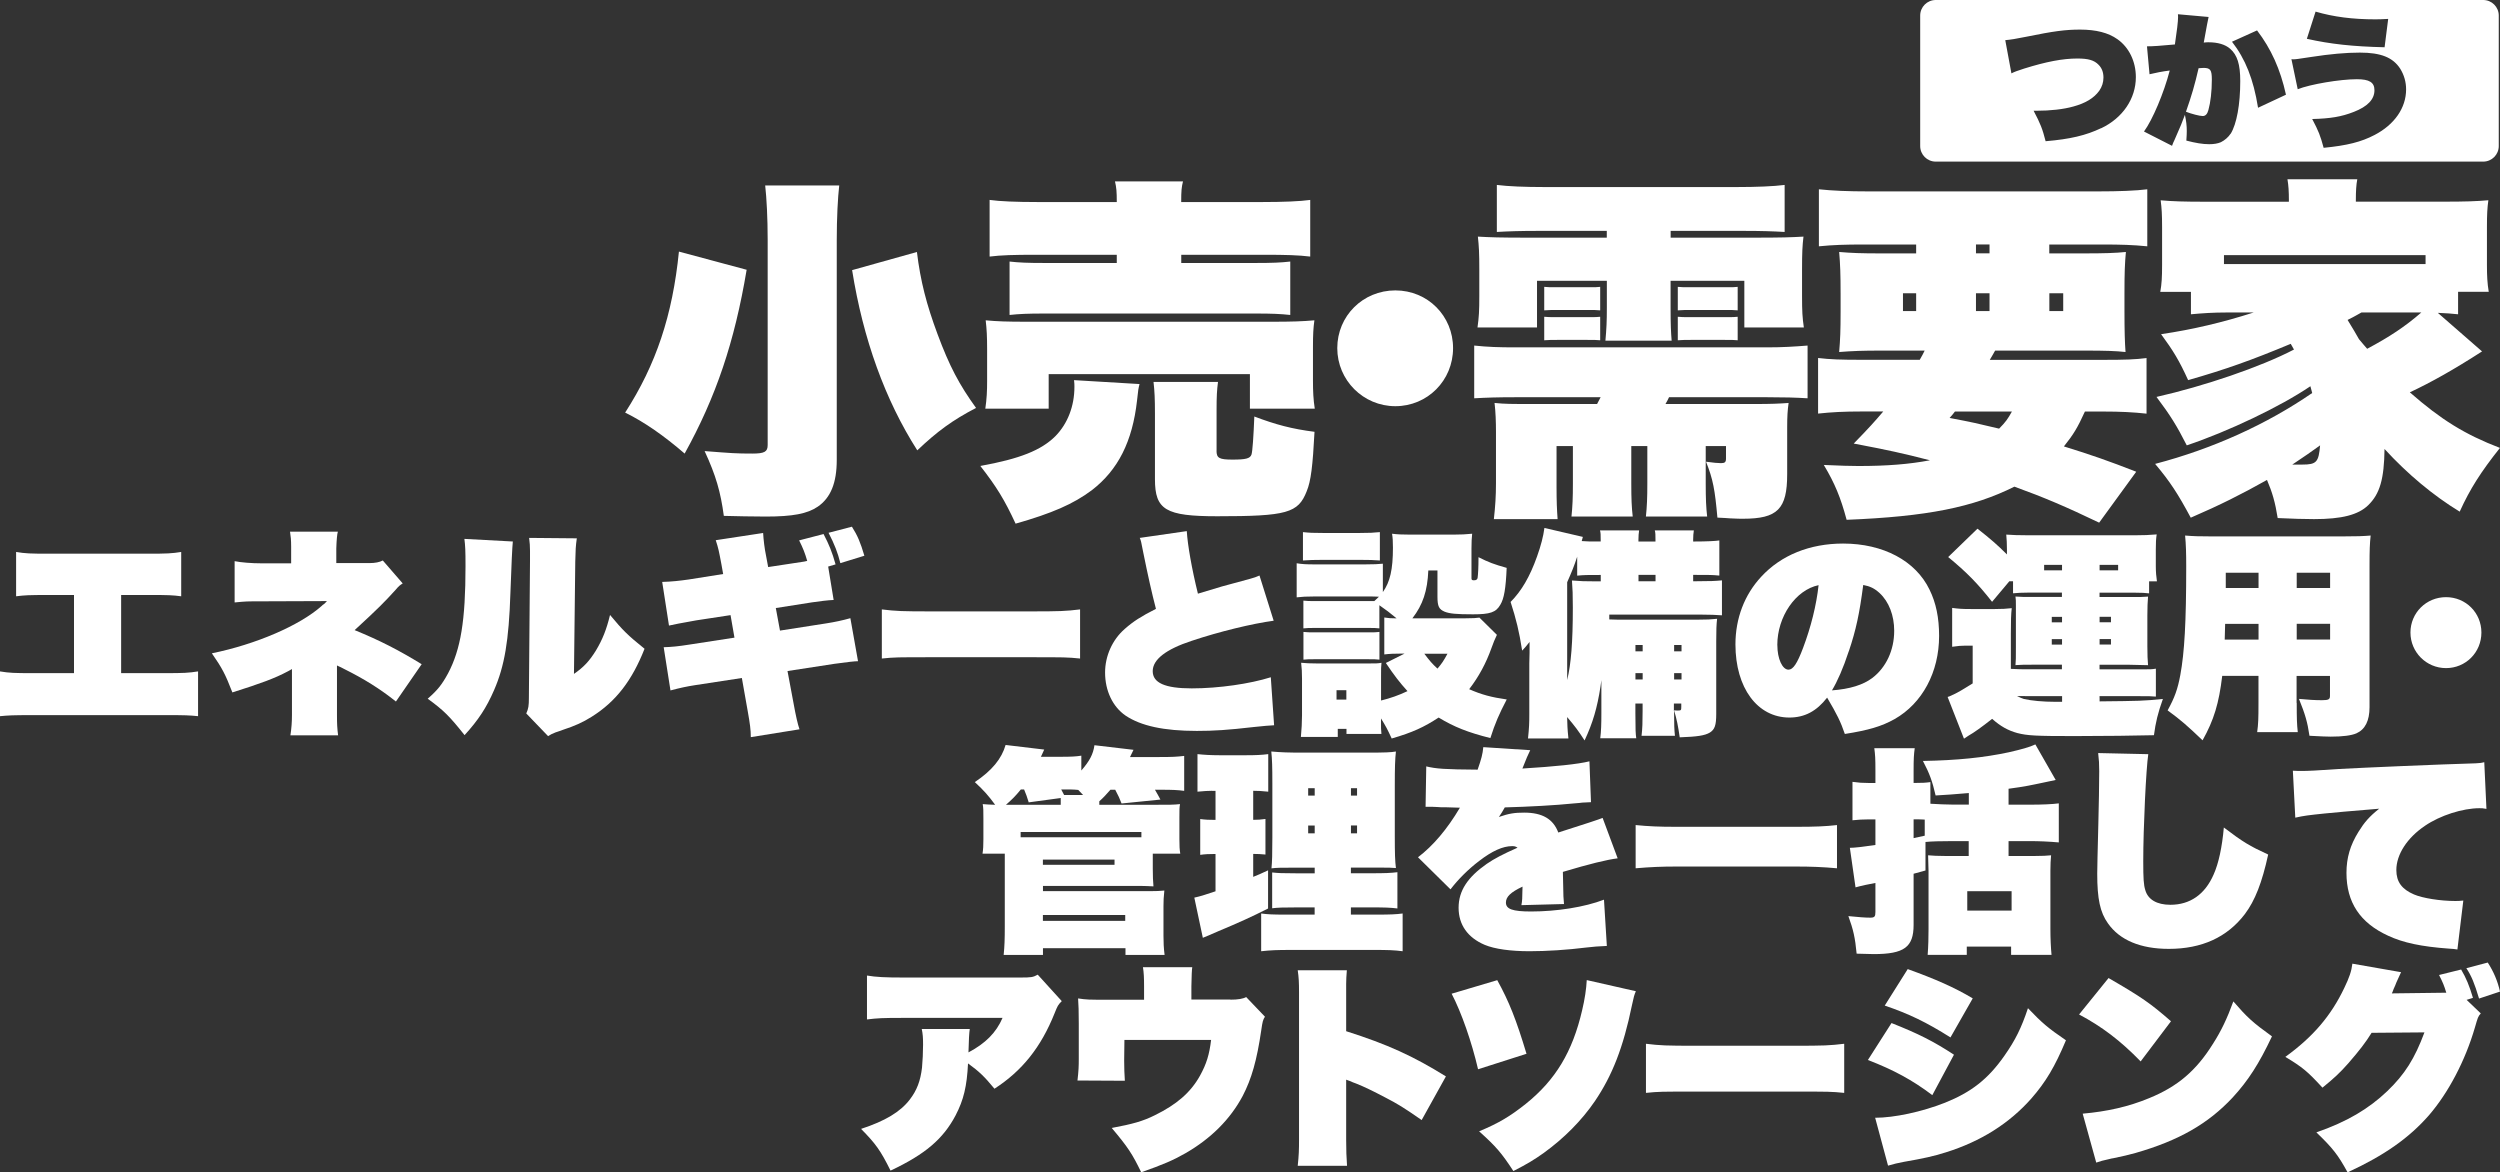
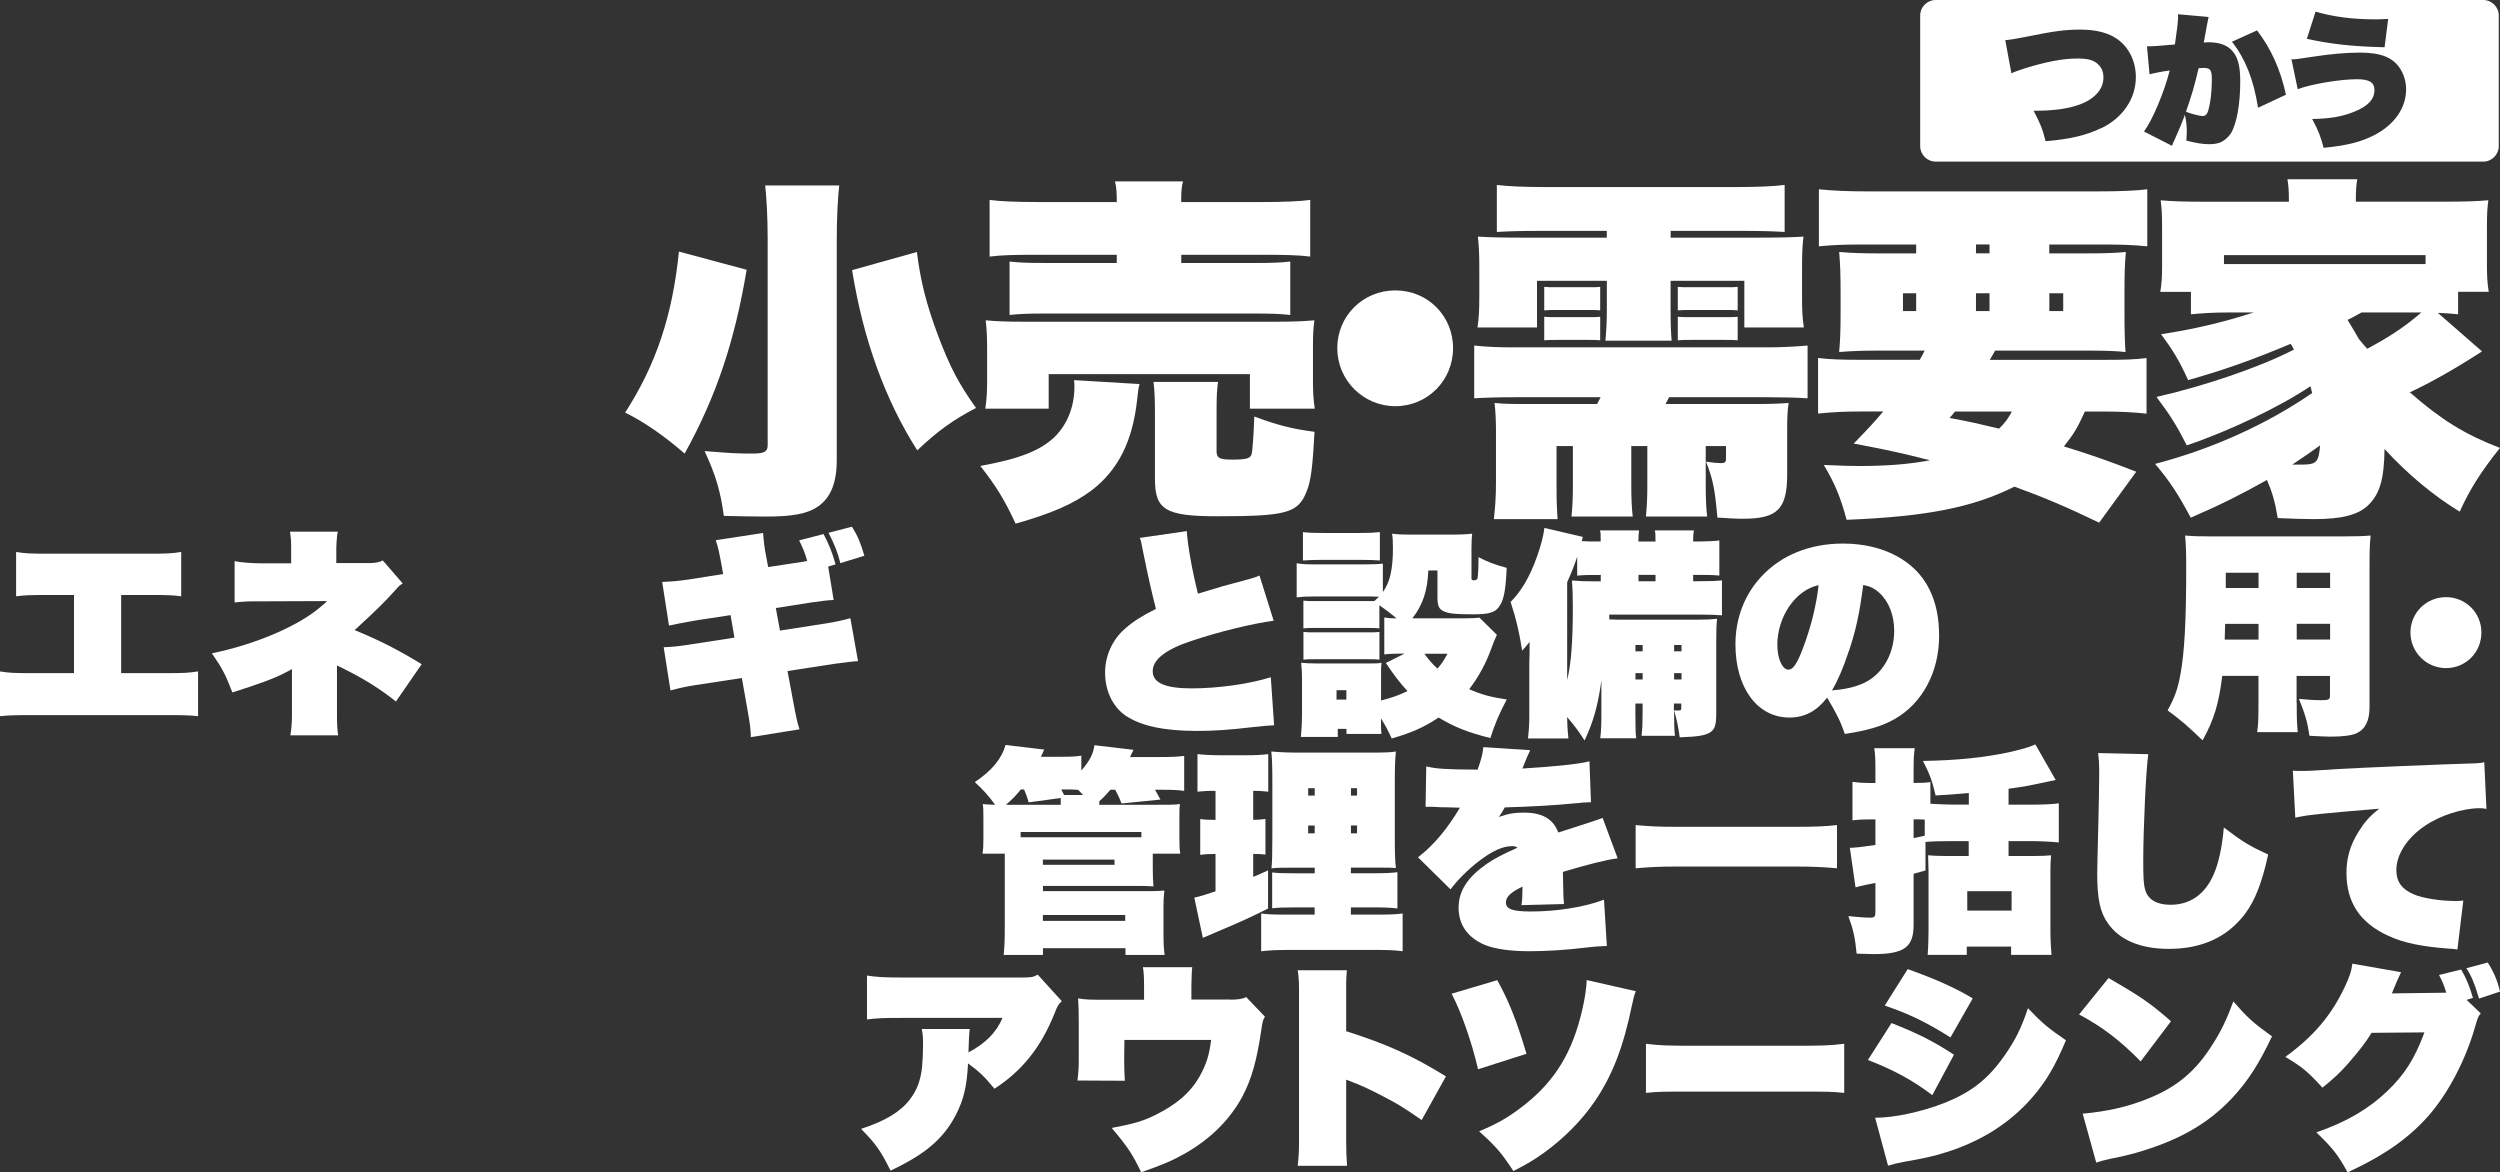
<svg xmlns="http://www.w3.org/2000/svg" id="_レイヤー_2" viewBox="0 0 402.03 188.53">
  <rect x="0" y="0" width="402.03" height="188.53" fill="#333333" stroke="none" />
  <defs>
    <style>.cls-1{fill:#fff;}</style>
  </defs>
  <g id="_007_C">
    <path class="cls-1" d="M19.49,108.25h6.99c3.09,0,3.86-.04,5.37-.28v7.2c-1.37-.14-2.04-.17-5.23-.17H5.23c-3.2,0-3.86.04-5.23.17v-7.2c1.51.25,2.28.28,5.37.28h6.53v-12.57h-4.11c-3.2,0-3.83.04-5.2.21v-7.13c1.47.25,2.28.28,5.34.28h15.87c3.05,0,3.86-.04,5.34-.28v7.13c-1.37-.18-2-.21-5.2-.21h-4.46v12.57Z" />
    <path class="cls-1" d="M46.7,118.26c.18-1.16.25-2.18.25-3.33v-7.34q-.25.14-.49.28s-.1.04-.21.11c-2.04,1.09-4.32,1.93-8.88,3.37-1.16-2.98-1.62-3.86-3.3-6.29,7.06-1.44,14.11-4.46,17.66-7.62.18-.18.21-.21.35-.28.18-.17.25-.21.39-.39l.11-.11c-.7,0-1.19,0-10.57.04-2.32,0-2.42,0-4.28.18v-6.64c1.02.21,2.74.35,4.35.35h4.74v-2.67c0-1.05-.07-1.72-.18-2.42h7.69q-.18.6-.25,2.7v2.35h5.3c.95,0,1.65-.14,2.18-.42l3.2,3.69c-.49.32-.6.39-1.16,1.05-1.76,1.93-2.67,2.88-6.57,6.46,4.04,1.65,7.06,3.2,10.78,5.48l-4.14,6c-2.56-2.04-5.09-3.62-8.32-5.23-.11-.04-.18-.11-.21-.11l-.35-.18q-.11-.04-.32-.14c-.11-.07-.14-.07-.28-.14v8.01c0,1.44.04,2.11.18,3.23h-7.65Z" />
-     <path class="cls-1" d="M82.47,87.08q-.14,1.3-.39,8.29c-.25,7.69-.95,11.76-2.63,15.62-1.23,2.84-2.56,4.84-4.74,7.23-2.42-3.05-3.34-3.97-5.93-5.86,1.58-1.37,2.28-2.25,3.27-4.07,2.04-3.86,2.81-8.5,2.81-17.24,0-2.56-.04-3.27-.18-4.39l7.79.42ZM92.76,86.56c-.18,1.23-.21,1.9-.25,3.76l-.21,18.05c1.58-1.09,2.49-2.07,3.55-3.79,1.05-1.76,1.68-3.34,2.25-5.69,2.07,2.49,2.81,3.23,5.55,5.44-2,5.09-4.6,8.5-8.53,10.95-1.4.88-2.63,1.44-4.67,2.11-.35.14-.7.25-1.12.39-.6.25-.77.32-1.19.6l-3.51-3.65c.35-.77.42-1.26.42-2.46l.18-22.05v-1.65c0-.77-.04-1.23-.14-2.07l7.69.07Z" />
    <path class="cls-1" d="M125.41,101.41l7.44-1.16c1.37-.21,2.67-.49,3.9-.84l1.23,6.92q-.77,0-3.79.42l-7.55,1.16.98,5.23q.53,2.95.95,4.14l-7.83,1.26c0-1.16-.14-2.18-.49-4.14l-.95-5.37-7.58,1.16c-1.33.21-2.32.42-3.9.84l-1.09-6.95c1.3-.04,2.35-.14,4.11-.42l7.27-1.12-.63-3.62-5.51.84q-3.55.63-4.39.84l-1.09-7.02c1.51-.04,2.77-.18,4.25-.39l5.55-.88-.28-1.58c-.39-2.07-.49-2.6-.91-3.86l7.62-1.16c.07,1.12.21,2.42.49,3.76l.32,1.72,5.79-.88.49-.11c-.35-1.23-.67-2.04-1.3-3.3l3.93-1.02c.91,1.76,1.37,2.88,1.93,4.88l-1.19.35.88,5.37c-.91.04-2.32.21-3.51.39l-5.79.91.67,3.62ZM137,84.7c.91,1.44,1.37,2.53,2,4.67l-3.86,1.19c-.42-1.69-.95-3.05-1.9-4.88l3.76-.98Z" />
-     <path class="cls-1" d="M141.8,98c2.32.28,3.2.32,8.15.32h15.59c4.95,0,5.83-.04,8.15-.32v7.9c-2.11-.21-2.39-.21-8.18-.21h-15.52c-5.79,0-6.11,0-8.18.21v-7.9Z" />
    <path class="cls-1" d="M190.85,85.43c.14,2.25.81,6.07,1.79,10.04,2.53-.77,3.34-1.02,3.86-1.16q3.23-.88,4.53-1.23c.74-.21.95-.28,1.51-.53l2.28,7.27c-3.44.46-8.78,1.76-13.17,3.23-4.18,1.37-6.28,3.02-6.28,4.88s1.93,2.77,6.28,2.77,9.38-.74,12.71-1.79l.53,7.72c-.95.04-1.47.11-3.23.28-4.25.49-6.46.63-9.2.63-5.3,0-8.99-.81-11.45-2.46-2.07-1.41-3.3-4-3.3-6.92,0-2.67,1.16-5.27,3.16-7.02,1.4-1.23,2.6-2,5.02-3.23-.67-2.56-1.3-5.41-2.04-9.06-.35-1.79-.35-1.86-.56-2.35l7.55-1.09Z" />
    <path class="cls-1" d="M222.59,99.3c.74.11,1.09.14,2,.14-.91-.77-1.79-1.44-2.77-2.11v3.72c-.6-.07-.84-.07-1.86-.07h-8.39c-1.05,0-1.3,0-1.97.07v-4.46c.63.07.95.07,1.97.07h9.44c.35-.32.42-.39.74-.7-.56-.04-.95-.04-2.21-.04h-8.18c-1.26,0-1.97.04-2.84.14v-5.48c.84.14,1.54.18,2.84.18h8.18c1.44,0,2.04-.04,2.84-.11v4.56c1.16-1.62,1.62-3.65,1.62-7.13,0-1.05-.04-1.62-.14-2.25.88.11,1.62.14,2.77.14h7.23c1.12,0,1.83-.04,2.88-.14-.07.63-.11,1.33-.11,2.39v4.78c0,.25.11.32.39.32.39,0,.56-.14.6-.42.07-.49.14-1.69.14-3.3,1.58.81,2.53,1.16,4.53,1.72-.14,3.33-.42,4.95-1.02,5.93-.7,1.23-1.65,1.54-4.39,1.54s-3.76-.11-4.56-.42c-.91-.39-1.16-.84-1.16-2.42v-4.21h-1.47c-.14,3.3-.88,5.51-2.56,7.69h8.57c1.19,0,1.72-.04,2.21-.11l2.81,2.77c-.39.81-.53,1.19-.88,2.14-.88,2.46-2.04,4.6-3.58,6.6,2,.88,3.58,1.3,6.04,1.65-1.23,2.35-1.9,3.9-2.63,6.21-3.62-.91-5.83-1.79-8.32-3.3-2.35,1.54-4.18,2.39-7.55,3.37-.67-1.47-.98-2.04-1.72-3.23,0,1.58,0,1.86.07,2.49h-5.62v-.81h-1.4v1.3h-5.93c.11-1.16.18-2.42.18-3.47v-5.9c0-1.05-.04-1.65-.14-2.56.81.07,1.37.11,2.56.11h8.32c1.16,0,1.47,0,2.04-.11-.07.6-.07.95-.07,2.21v3.86c1.54-.39,2.77-.81,4.25-1.51-1.3-1.44-2.11-2.49-3.48-4.53l3.02-1.51h-.32c-1.44,0-2.11.04-2.95.14v-5.97ZM209.53,85.57c1.05.11,1.58.14,3.34.14h5.69c1.76,0,2.28-.04,3.34-.14v4.56c-.98-.07-1.72-.1-3.34-.1h-5.69c-1.54,0-2.32.03-3.34.1v-4.56ZM209.6,101.62c.63.07.95.07,1.97.07h8.36c1.09,0,1.37,0,1.9-.07v4.46c-.56-.07-.88-.07-2-.07h-8.32c-.98,0-1.26,0-1.9.07v-4.46ZM214.93,112.5h1.58v-1.51h-1.58v1.51ZM229.05,105.13c.84,1.12,1.3,1.65,2.11,2.39.7-.81.98-1.23,1.61-2.39h-3.72Z" />
    <path class="cls-1" d="M269.21,114.33c0,2.25.04,3.05.14,4h-5.37c.14-1.19.17-2.18.17-4v-1.19h-1.16v1.58c0,2.74.04,3.27.14,4h-5.79c.14-1.09.18-2.25.18-4v-5.34c-.07.42-.11.81-.14,1.02-.53,3.44-1.23,5.83-2.56,8.67-1.02-1.58-1.58-2.32-2.81-3.76.04,1.3.04,1.83.21,3.44h-6.5c.18-1.72.21-2.42.21-3.97v-8.11s0-.6.04-1.68v-1.76c-.42.56-.77.95-1.19,1.4-.49-3.12-.95-5.02-1.86-7.83,1.75-1.76,3.09-4.04,4.25-7.3.63-1.76,1.02-3.27,1.19-4.6l6.18,1.44q-.11.39-.18.67c.95.07,1.19.07,3.05.07v-.25c0-.84,0-1.12-.11-1.54h6.29c-.07.46-.11.91-.11,1.51v.28h2.74v-.25c0-.84,0-1.12-.11-1.54h6.28c-.07.46-.11.91-.11,1.51v.28h.35c1.65,0,3.3-.07,3.86-.17v5.65c-1.19-.11-1.54-.11-3.86-.11h-.35v1.02h.63c2.18,0,2.95-.04,4-.14v5.62c-.98-.07-1.9-.11-3.16-.11h-14.96v.77c1.05.04,1.3.04,2.63.04h11.55c1.47,0,2.21-.04,3.16-.14-.11.91-.14,1.83-.14,3.62v11.69c0,1.83-.25,2.49-1.02,2.98-.81.49-2.04.67-4.85.77-.28-1.9-.46-2.81-.91-4.35.21.04.42.04.67.04.46,0,.49-.07.49-.63v-.49h-1.19v1.19ZM257.42,92.46c-2.28,0-2.6,0-3.79.11v-3.05c-.46,1.44-.88,2.46-1.61,4.11v15.73c.63-2.56.91-6.14.91-11.66,0-2.14-.04-2.91-.14-4.35,1.4.11,1.97.14,4,.14h.63v-1.02ZM264.16,103.72h-1.16v1.02h1.16v-1.02ZM264.16,108.25h-1.16v1.02h1.16v-1.02ZM263.49,93.47h2.74v-1.02h-2.74v1.02ZM270.41,104.74v-1.02h-1.19v1.02h1.19ZM270.41,109.27v-1.02h-1.19v1.02h1.19Z" />
    <path class="cls-1" d="M293.82,112.19c-1.69,2.18-3.62,3.2-6.07,3.2-5.13,0-8.67-4.77-8.67-11.76,0-4.18,1.44-7.97,4.14-10.88,3.2-3.48,7.83-5.34,13.17-5.34,6.46,0,11.66,2.77,13.9,7.41,1.05,2.14,1.54,4.53,1.54,7.44,0,5.83-2.7,10.85-7.16,13.38-2.07,1.16-4.18,1.79-8,2.39-.67-1.97-1.26-3.16-2.84-5.83ZM285.82,103.76c0,2.18.81,3.93,1.79,3.93.74,0,1.4-.98,2.35-3.51,1.26-3.34,2.14-6.85,2.49-10.08-3.69.77-6.64,5.05-6.64,9.65ZM297.3,104.74c-.88,2.7-1.83,4.84-2.7,6.28,2.88-.21,5.02-.88,6.5-2,2.21-1.69,3.51-4.46,3.51-7.58,0-2.46-.84-4.67-2.35-6.07-.81-.74-1.51-1.09-2.63-1.3-.6,4.6-1.16,7.23-2.32,10.67Z" />
-     <path class="cls-1" d="M337.64,112.19v.6c6.46-.07,6.99-.07,10.18-.39-.81,2.28-1.16,3.72-1.44,5.83-2.63.07-8.11.14-12.78.14-6.25,0-7.55-.07-9.2-.49-1.51-.42-2.7-1.09-4.04-2.28-1.65,1.3-2.91,2.21-3.79,2.7-.18.11-.49.32-.74.49l-2.63-6.71c.25-.07.35-.11.77-.32.04,0,.1-.04.17-.07.74-.35,1.58-.84,3.09-1.79v-6.07h-1.23c-.63,0-1.09.04-2.07.18v-6.25c1.05.14,1.61.18,2.98.18h3.9c1.09,0,1.9-.04,2.7-.14-.11,1.05-.14,1.9-.14,4.07v5.69c1.02.04,1.54.07,2.14.07h6.07v-.74h-4.49c-1.58,0-1.93,0-2.98.07.07-.74.07-1.05.07-3.02v-6.5c0-.84,0-1.02-.07-1.51.95.07,1.26.07,2.98.07h4.49v-.7h-5.44c-1.02,0-1.58.04-2.42.11v-1.93h-.6l-2.77,3.3c-2.32-2.95-4.04-4.71-7.06-7.2l4.71-4.56c2.07,1.62,3.2,2.6,4.74,4.14v-.7c0-.95-.04-1.76-.11-2.49,1.02.07,1.93.11,3.58.11h17.1c1.41,0,2.35-.04,3.51-.14-.11.7-.14,1.3-.14,2.39v2.74c0,.91.07,1.68.18,2.42h-1.26v1.93c-.63-.07-1.12-.11-2.32-.11h-5.65v.7h4.78c1.86,0,2.21,0,3.02-.07-.07.98-.11,1.58-.11,3.02v4.99c0,1.44.04,2.14.11,3.02q-2-.07-3.02-.07h-4.78v.74h6.64c1.54,0,1.76,0,2.42-.11v4.49c-.84-.07-1.09-.07-2.7-.07h-6.36v.25ZM325.63,111.94h-1.26c.49.25.77.35,1.09.46,1.16.28,3.12.46,5.06.46h1.09v-.91h-5.97ZM328.72,90.84v.88h2.88v-.88h-2.88ZM329.95,99.2v.88h1.65v-.88h-1.65ZM329.95,102.78v.88h1.65v-.88h-1.65ZM337.64,91.72h2.98v-.88h-2.98v.88ZM337.64,100.07h1.83v-.88h-1.83v.88ZM337.64,103.65h1.83v-.88h-1.83v.88Z" />
    <path class="cls-1" d="M369.34,113.03c0,2.49.03,3.44.17,4.71h-6.53c.18-1.3.21-2.18.21-4.63v-4.42h-5.83c-.53,4.42-1.33,7.09-3.16,10.36-2.46-2.35-3.51-3.27-5.62-4.81,1.12-2.04,1.62-3.41,2.04-5.69.67-3.62.95-8.5.95-17.41,0-2.14-.04-3.62-.18-5.02,1.33.11,2.25.14,4.28.14h21c2.32,0,3.37-.04,4.56-.14-.14,1.33-.18,2.32-.18,4.81v22.79c0,2.18-.7,3.58-2.11,4.21-.81.35-2.21.53-4.14.53-.77,0-1.4-.04-3.41-.14-.32-2.21-.7-3.48-1.69-5.93,1.47.14,2.6.21,3.69.21s1.3-.14,1.3-.7v-3.2h-5.37v4.35ZM357.83,100.32l-.07,2.53h5.44v-2.53h-5.37ZM363.2,92.1h-5.27v2.46h5.27v-2.46ZM374.71,94.56v-2.46h-5.37v2.46h5.37ZM369.34,102.85h5.37v-2.53h-5.37v2.53Z" />
    <path class="cls-1" d="M399.04,101.72c0,3.2-2.53,5.72-5.69,5.72s-5.72-2.56-5.72-5.72,2.53-5.69,5.72-5.69,5.69,2.53,5.69,5.69Z" />
    <path class="cls-1" d="M176.77,129.42h8.85c2.53,0,3.12,0,4.14-.11-.1.56-.1.88-.1,2.21v3.41c0,1.12.03,1.69.14,2.35h-4.42v2.42c0,1.23.04,2.04.11,2.84-.84-.04-1.4-.07-1.97-.07h-15.8v.84h17.17c1.05,0,1.65-.03,2.35-.1-.11.95-.14,1.75-.14,2.53v4.74c0,1.09.04,2,.18,3.09h-6.29v-1.09h-13.27v1.09h-6.32c.14-1.4.18-2.56.18-4.56v-11.73h-3.58c.11-.7.14-1.33.14-2.32v-3.3c0-1.33,0-1.72-.11-2.35.74.07,1.05.07,2,.11-1.05-1.44-1.79-2.28-3.27-3.65,2.77-1.86,4.32-3.76,4.95-5.97l6.21.74c-.28.6-.32.74-.53,1.16h3.16c1.69,0,2.49-.04,3.34-.18v2.39c1.33-1.54,1.9-2.6,2.11-4.07l6.28.74q-.28.6-.56,1.16h4.71c2.14,0,2.77-.04,4-.18v5.62c-1.02-.14-1.93-.18-3.65-.18h-1.05c.42.74.53.91.88,1.58l-6.25.63c-.35-.88-.46-1.16-1.02-2.21h-.77c-.74.84-1.09,1.23-1.79,1.86v.56ZM165.43,129.03c-.28-.91-.39-1.23-.74-2.07h-.53c-.91,1.12-1.47,1.65-2.39,2.46h8.81v-1.09l-5.16.7ZM183.55,133.8h-19.42v.84h19.42v-.84ZM167.71,139.07h11.52v-.84h-11.52v.84ZM167.71,148.09h13.24v-.95h-13.24v.95ZM174.17,127.84q-.32-.32-.77-.81c-.42-.04-.77-.07-1.09-.07h-1.65c.21.39.28.53.46.88h3.05Z" />
    <path class="cls-1" d="M194.89,127.17c-.63,0-1.16.04-2.32.14v-6.04c.95.11,2.18.18,3.48.18h4.42c1.4,0,2.42-.04,3.48-.18v6.04c-1.16-.11-1.58-.14-2.42-.14v4.67c.81,0,1.19-.04,1.97-.14v5.72c-.74-.07-1.23-.1-1.97-.1v3.69c.81-.32,1.19-.49,2.39-1.05v6.14c-2.56,1.3-4.81,2.32-8,3.65l-1.54.67-.95.39-1.37-6.46c1.09-.25,1.4-.35,3.41-1.02v-6c-1.05,0-1.69.03-2.46.14v-5.76c.77.11,1.44.14,2.46.14v-4.67h-.56ZM208.65,145.92c-2.46,0-3.12.03-4.07.14v-5.76c.91.1,1.51.14,4,.14h2.84v-.91h-2.98c-2.49,0-3.02,0-3.97.11.1-1.02.14-2.28.14-4.92v-8.74c0-2.7-.04-3.86-.17-5.13,1.61.14,2.67.18,5.09.18h10.32c2.88,0,3.86-.04,4.63-.18-.14,1.26-.18,2.6-.18,5.44v8.21c0,2.77.04,3.97.18,5.09-.77-.07-1.12-.07-3.2-.07h-4.04v.91h3.3c2.18,0,3.12-.04,4.18-.17v5.83c-1.12-.14-2.04-.17-4.11-.17h-3.37v1.16h4.14c2.18,0,3.12-.04,4.18-.18v6.07c-1.33-.18-2.39-.21-4.7-.21h-13.24c-2.25,0-3.26.04-4.81.21v-6.07c1.05.14,1.86.18,3.9.18h4.7v-1.16h-2.77ZM210.37,126.75v1.19h1.05v-1.19h-1.05ZM210.37,132.75v1.26h1.05v-1.26h-1.05ZM217.25,127.94h.98v-1.19h-.98v1.19ZM217.25,134.01h.98v-1.26h-.98v1.26Z" />
    <path class="cls-1" d="M229.33,123.24c1.65.39,2.91.49,8.29.53.6-1.72.81-2.49.91-3.62l7.55.49c-.28.53-.7,1.51-1.26,2.95,5.23-.32,8.95-.7,10.78-1.16l.25,6.57q-.32,0-1.4.07c-.14.04-.67.07-1.47.14-2.67.28-7.16.53-10.99.63-.39.67-.49.88-.95,1.54,1.62-.56,2.49-.7,4.07-.7,2.91,0,4.67,1.02,5.48,3.2q6.42-2.04,7.13-2.35l2.42,6.5c-1.72.21-4.56.91-8.81,2.18q.04,1.44.04,1.83c.04,2.18.04,2.32.14,3.34l-6.85.18c.14-.77.14-.95.18-2.98-1.93.91-2.67,1.65-2.67,2.56,0,1.05,1.05,1.44,4.04,1.44,4.14,0,8.6-.7,11.73-1.9l.46,7.44q-1.83.07-3.27.25c-3.09.39-6.46.6-9.16.6-3.05,0-5.58-.35-7.2-1.02-2.74-1.16-4.21-3.23-4.21-5.97s1.47-4.92,4.53-7.06c1.23-.84,2.56-1.54,4.95-2.6-.32-.21-.49-.25-.88-.25-1.47,0-3.2.77-5.3,2.39-1.72,1.3-3.41,2.99-4.6,4.56l-5.23-5.16c2.42-1.83,4.71-4.53,6.74-7.97-1.79-.07-1.86-.07-2.25-.07-.67,0-1.12,0-1.37-.04-.67-.04-1.12-.04-1.3-.04h-.6l.11-6.5Z" />
    <path class="cls-1" d="M295.41,139.63c-2.28-.21-4.28-.28-6.5-.28h-19.38c-2.21,0-4.07.07-6.5.28v-6.95c2.11.21,3.79.28,6.5.28h19.38c2.95,0,4.7-.07,6.5-.28v6.95Z" />
    <path class="cls-1" d="M309.66,139.98l-1.93.53v8.22c0,3.58-1.51,4.7-6.42,4.7-.53,0-1.4-.03-2.74-.07-.25-2.6-.53-3.83-1.33-6.04,1.65.17,2.74.25,3.51.25.7,0,.84-.17.84-.91v-4.67q-.53.11-1.62.32c-.88.21-1.12.25-1.58.39l-.91-6.36q1.05,0,4.11-.46v-4.11h-1.23c-.81,0-1.47.04-2.46.14v-6.18c1.02.14,1.61.18,2.53.18h1.16v-1.97c0-1.97-.04-2.56-.18-3.62h6.5c-.14,1.05-.18,1.68-.18,3.62v1.97c1.47,0,1.97-.04,2.7-.14v3.48c1.23.07,2.63.14,3.65.14h2.53v-1.86c-2.11.18-3.86.32-5.34.39-.53-2.28-.95-3.48-2.04-5.55,5.51-.1,9.76-.53,13.83-1.4,2-.46,3.3-.81,4.25-1.26l3.27,5.72c-4.63.98-4.74,1.02-7.58,1.41v2.56h3.48c1.9,0,3.55-.07,4.6-.21v6.28c-1.54-.14-3.23-.21-4.6-.21h-3.48v2.39h4.28c1.19,0,1.86-.04,2.56-.11-.07.84-.11,1.4-.11,2.46v9.37c0,1.58.07,3.02.18,4.18h-6.5v-1.33h-7.13v1.33h-6.29c.11-1.4.14-2.88.14-4.14v-9.41q0-.81-.07-2.46c.88.07,1.47.11,2.67.11h3.86v-2.39h-2.6c-1.9,0-3.44.04-4.35.14v4.6ZM309.52,131.8c-.53-.04-.95-.04-1.54-.04h-.25v3.02l1.79-.39v-2.6ZM316.36,146.44h7.13v-3.12h-7.13v3.12Z" />
    <path class="cls-1" d="M345.47,121.27c-.35,2.25-.81,11.8-.81,17.24,0,2.81.07,3.79.32,4.6.42,1.54,1.86,2.39,4.04,2.39,3.16,0,5.55-1.65,6.95-4.85.81-1.79,1.37-4.42,1.65-7.58,3.05,2.32,4.14,2.98,7.13,4.35-.98,4.49-2.11,7.41-3.76,9.59-2.84,3.72-6.92,5.58-12.22,5.58-4.53,0-7.9-1.4-9.79-4.11-1.26-1.76-1.72-3.93-1.72-7.97q0-1.19.18-8.11c.07-2.53.14-6.57.14-8.39,0-1.16-.04-1.79-.17-2.91l8.08.18Z" />
    <path class="cls-1" d="M368.75,123.94c.6.04,1.05.04,1.37.04.98,0,2.53-.07,6.07-.32,3.76-.21,16.08-.74,21.94-.91.6-.04.81-.04,1.37-.18l.35,7.51c-.56-.11-.74-.11-1.12-.11-2.7,0-6.32,1.16-8.74,2.81-2.88,1.93-4.63,4.63-4.63,7.13,0,1.9.88,3.09,2.84,3.93,1.4.6,4.25,1.05,6.6,1.05.42,0,.74,0,1.33-.07l-.95,7.87c-.49-.07-.67-.11-1.37-.14-4.42-.32-7.37-.95-9.76-2.07-4.53-2.07-6.71-5.37-6.71-10.11,0-2.42.6-4.46,1.93-6.6.95-1.54,1.75-2.46,3.33-3.72-4.63.39-7.55.63-8.78.77-2.67.28-3.27.35-4.71.67l-.39-7.55Z" />
    <path class="cls-1" d="M170.74,161c-.6.6-.67.74-1.16,1.97-2.18,5.44-5.2,9.23-9.66,12.11-1.62-1.97-2.46-2.77-4.25-4.07-.18,3.69-.7,5.86-2,8.36-2,3.79-4.88,6.25-10.46,8.88-1.62-3.27-2.39-4.32-4.74-6.71,3.86-1.26,6.32-2.74,7.83-4.71,1.16-1.51,1.72-3.02,1.97-5.13.1-1.12.17-2.46.17-3.69,0-1.12-.04-1.72-.21-2.53h7.72q-.14.84-.21,3.76c2.77-1.47,4.46-3.19,5.48-5.55h-16.01c-3.3,0-4.07.04-5.79.25v-7.06c1.47.25,2.95.32,5.9.32h18.75c1.79,0,2.04-.04,2.81-.46l3.86,4.25Z" />
    <path class="cls-1" d="M197.87,160.76q1.79,0,2.53-.42l3.02,3.16c-.32.49-.39.74-.6,2.21-.7,4.78-1.54,7.76-2.98,10.53-2,3.76-5.13,6.88-9.23,9.23-1.9,1.09-3.62,1.83-7.09,3.05-1.44-2.98-2.14-4.04-4.74-7.13,3.37-.63,5.02-1.09,6.92-2.04,3.51-1.72,5.76-3.65,7.27-6.36,1.05-1.9,1.51-3.41,1.79-5.76h-13.94l-.04,3.34c0,1.09.04,2.28.11,3.23l-7.62-.04c.18-1.54.21-2.28.21-3.51v-5.62c0-1.97-.04-3.09-.11-4.07,1.4.21,1.62.21,4.71.21h5.9v-2.11c0-1.37-.04-2.28-.18-3.12h7.93q-.1.56-.14,3.09v2.11h6.28Z" />
    <path class="cls-1" d="M208.69,187.48c.18-1.69.21-2.53.21-4.28v-23.59c0-1.58-.04-2.46-.21-3.58h7.9c-.07.95-.11,1.44-.11,2.18v7.62c6.64,2.11,10.78,4,16.04,7.27l-3.9,7.02c-2.88-2-3.79-2.56-5.83-3.62-2-1.05-3.37-1.72-4.7-2.25-.11-.04-.46-.17-.56-.21q-.25-.11-.49-.21c-.18-.07-.21-.07-.39-.14l-.17-.07v9.72c0,1.54.04,2.81.14,4.14h-7.94Z" />
    <path class="cls-1" d="M240.78,157.63c1.9,3.44,3.05,6.35,4.7,11.83l-7.79,2.49c-1.02-4.39-2.67-9.13-4.25-12.15l7.34-2.18ZM263.07,159.39c-.28.67-.32.81-.63,2.25-1.4,6.81-3.16,11.3-5.97,15.45-2.14,3.12-4.92,5.93-8.22,8.32-1.54,1.09-2.56,1.72-4.88,2.91-1.9-2.91-2.77-3.93-5.51-6.39,3.19-1.33,4.99-2.42,7.51-4.42,4.77-3.83,7.51-8.36,9.06-15.06.42-1.76.67-3.44.74-4.84l7.9,1.79Z" />
    <path class="cls-1" d="M264.68,167.85c2.32.28,3.2.32,8.15.32h15.59c4.95,0,5.83-.04,8.15-.32v7.9c-2.11-.21-2.39-.21-8.18-.21h-15.52c-5.79,0-6.11,0-8.18.21v-7.9Z" />
    <path class="cls-1" d="M304.18,164.52c4.28,1.69,6.78,2.95,10.04,5.09l-3.48,6.5c-3.2-2.42-6.25-4.07-10.36-5.65l3.79-5.93ZM301.55,179.75c3.05,0,7.51-.95,11.23-2.42,4.21-1.69,6.92-3.79,9.55-7.55,1.75-2.49,2.74-4.49,3.79-7.65,2.32,2.42,3.19,3.16,6.11,5.16-1.79,4.28-3.27,6.74-5.58,9.38-3.55,4-8.11,6.88-13.73,8.64-2,.63-3.58.98-6.81,1.54-.91.18-1.58.32-2.49.6l-2.07-7.69ZM306.78,155.84c4.49,1.62,7.51,2.95,10.46,4.71l-3.58,6.28c-3.9-2.46-6.67-3.79-10.57-5.12l3.69-5.86Z" />
    <path class="cls-1" d="M339.08,157.28c5.34,3.09,6.74,4.07,10.04,6.95l-4.88,6.46c-3.19-3.3-6.25-5.62-9.9-7.55l4.74-5.86ZM334.93,179.09c3.93-.35,7.37-1.12,10.67-2.49,4.56-1.86,7.55-4.39,10.25-8.71,1.37-2.14,2.28-4.07,3.3-6.85,2.21,2.56,3.09,3.37,6.21,5.62-2.07,4.39-3.83,7.13-6.32,9.83-3.93,4.21-8.64,6.92-15.62,8.92-1.33.35-1.83.49-3.55.84-.11,0-.39.07-.84.18-.91.21-1.12.25-1.93.53l-2.18-7.87Z" />
    <path class="cls-1" d="M393.39,159.63c-.35-1.16-.56-1.65-1.16-2.84l3.55-.88c.81,1.37,1.33,2.63,1.9,4.56l-1.02.32,2.28,2.18c-.46.53-.46.6-.95,2.28-1.54,5.3-4.25,10.46-7.37,14.08-3.19,3.65-7.16,6.46-13.1,9.2-1.54-2.81-2.35-3.86-5.02-6.43,4.88-1.69,8.39-3.76,11.41-6.64,2.81-2.7,4.39-5.2,5.97-9.44l-8.5.07c-.98,1.58-1.93,2.81-3.76,4.92-1.33,1.51-2.32,2.42-4.14,3.9-2.42-2.63-3.19-3.27-5.97-4.95,4.46-3.23,7.34-6.6,9.48-11.09.81-1.68,1.16-2.7,1.3-3.9l7.83,1.37c-.1.21-.35.74-.74,1.62-.14.35-.28.74-.46,1.09q-.14.42-.28.7l8.74-.11ZM400.06,154.79c.95,1.47,1.58,2.95,1.97,4.67l-3.37,1.12c-.74-2.49-1.23-3.65-2.04-4.88l3.44-.91Z" />
    <path class="cls-1" d="M120.07,43.38c-1.95,11.63-4.93,20.45-9.97,29.56-3.32-2.86-6.42-5.04-9.57-6.59,4.98-7.73,7.62-15.64,8.65-25.89l10.88,2.92ZM134.96,29.8c-.23,2-.4,5.21-.4,8.88v35.29c0,3.67-.97,6.07-3.04,7.5-1.66,1.15-4.07,1.6-8.36,1.6-1.66,0-5.1-.06-6.76-.11-.52-3.84-1.26-6.47-3.09-10.42,4.35.34,5.04.4,7.68.4,1.95,0,2.46-.29,2.46-1.37v-32.99c0-3.55-.17-6.7-.4-8.76h11.92ZM147.45,40.51c.57,4.7,1.55,8.48,3.32,13.23,1.89,5.1,3.49,8.13,6.19,11.86-3.84,2-6.24,3.78-9.45,6.82-5.16-8.08-8.71-17.87-10.48-28.98l10.43-2.92Z" />
    <path class="cls-1" d="M183.25,61.76c-.17.69-.23.92-.4,2.64-.74,6.59-3.04,11.17-7.27,14.43-2.98,2.23-6.42,3.72-12.26,5.38-1.78-3.84-3.04-5.9-5.67-9.28,6.36-1.15,9.8-2.52,12.09-4.81,1.95-2,3.04-4.81,3.04-7.9,0-.34,0-.57-.06-1.09l10.54.63ZM158.45,65.72c.23-1.55.29-2.86.29-4.41v-5.16c0-1.95-.06-3.21-.23-4.64,1.83.17,3.32.23,6.7.23h39.29c3.27,0,4.98-.06,6.87-.23-.17,1.26-.23,2.23-.23,4.3v5.38c0,1.78.06,3.04.29,4.53h-10.43v-5.56h-32.36v5.56h-10.2ZM203.02,32.49c3.32,0,6.07-.11,7.68-.34v9.11c-1.89-.23-3.9-.29-7.39-.29h-13.35v1.32h12.03c2.63,0,4.01-.06,5.5-.23v8.59c-1.55-.17-2.98-.23-5.5-.23h-34.14c-2.52,0-3.95.06-5.5.23v-8.59c1.49.17,2.92.23,5.5.23h11.74v-1.32h-13.06c-3.49,0-5.56.06-7.39.29v-9.11c1.6.23,4.35.34,7.68.34h12.77c0-1.72-.06-2.35-.29-3.32h10.94c-.23.92-.29,1.49-.29,3.32h13.06ZM195.63,72.48c0,1.2.46,1.43,2.58,1.43s2.81-.17,3.04-.8c.17-.46.34-3.04.46-6.13,3.49,1.32,6.07,2,9.68,2.46-.29,5.5-.57,7.91-1.26,9.57-1.37,3.49-3.15,4.01-14.38,4.01-8.31,0-10.02-1.03-10.02-5.96v-10.6c0-2.23-.06-3.61-.23-5.04h10.37c-.17,1.26-.23,2.35-.23,4.47v6.59Z" />
    <path class="cls-1" d="M233.67,55.98c0,5.21-4.12,9.34-9.28,9.34s-9.34-4.18-9.34-9.34,4.12-9.28,9.34-9.28,9.28,4.12,9.28,9.28Z" />
    <path class="cls-1" d="M282.3,64.97c2.46,0,3.89-.06,5.33-.17-.17,1.2-.23,2.23-.23,3.9v7.56c0,5.61-1.55,7.16-7.1,7.16-.34,0-1.03,0-2.06-.06-.46-.06-1.15-.06-2.06-.12-.4-4.47-.69-6.13-1.83-8.99,1.2.17,1.95.23,2.41.23.63,0,.8-.17.8-.75v-2h-3.26v6.07c0,2.41.06,3.78.23,5.27h-9.85c.17-1.6.23-3.04.23-5.33v-6.01h-2.58v6.07c0,2.41.06,3.78.23,5.27h-9.85c.17-1.6.23-3.04.23-5.33v-6.01h-2.63v6.59c0,2.29.06,3.67.17,5.16h-10.25c.23-2.06.34-3.72.34-5.79v-8.25c0-1.55-.06-3.26-.23-4.64,1.66.17,2.69.17,6.01.17h10.48c.29-.52.34-.69.57-1.09h-13.8c-2.69,0-4.64.06-6.53.17v-8.48c2.12.23,4.07.29,6.53.29h40.61c2.41,0,4.35-.12,6.47-.29v8.48c-1.89-.12-3.84-.17-6.47-.17h-15.81c-.17.4-.29.57-.57,1.09h14.49ZM247.24,37.13c-2.69,0-4.64.06-6.53.17v-7.56c1.78.23,4.53.34,7.62.34h30.99c3.09,0,5.9-.11,7.67-.34v7.56c-1.89-.11-3.84-.17-6.47-.17h-11.86v1.09h13c5.04,0,6.42-.06,8.36-.17-.17,1.49-.23,2.52-.23,5.33v4.18c0,2.58.06,3.49.29,5.1h-9.57v-7.5h-11.86v4.35c0,2.75.06,3.9.17,5.27h-10.65c.17-1.89.23-3.09.23-5.27v-4.35h-11.23v7.5h-9.57c.23-1.66.29-2.63.29-5.1v-4.18c0-2.69-.06-3.78-.23-5.33,1.95.11,3.32.17,8.36.17h12.37v-1.09h-11.17ZM248.33,46.13c.63.06.8.06,2.18.06h4.64c1.49,0,1.72,0,2.18-.06v3.78c-.75-.06-.8-.06-2.18-.06h-4.64c-1.15,0-1.2,0-2.18.06v-3.78ZM248.33,50.94c.63.06.8.06,2.18.06h4.64c1.49,0,1.72,0,2.18-.06v3.78c-.75-.06-.8-.06-2.18-.06h-4.64c-1.15,0-1.2,0-2.18.06v-3.78ZM269.81,46.13c.63.06.8.06,2.18.06h5.27c1.49,0,1.72,0,2.18-.06v3.78c-.75-.06-.8-.06-2.18-.06h-5.27c-1.15,0-1.2,0-2.18.06v-3.78ZM269.81,50.94c.63.06.8.06,2.18.06h5.27c1.49,0,1.72,0,2.18-.06v3.78c-.75-.06-.8-.06-2.18-.06h-5.27c-1.15,0-1.2,0-2.18.06v-3.78Z" />
    <path class="cls-1" d="M308.71,57.87c.4-.69.52-.92.8-1.49h-7.1c-2.81,0-4.53.06-6.65.23.17-2,.23-3.49.23-6.47v-2.86c0-3.15-.06-4.75-.23-6.76,1.95.17,3.55.23,6.65.23h5.73v-1.43h-8.54c-2.75,0-4.81.06-7.1.29v-9.17c2.18.23,4.64.34,8.02.34h36.77c3.49,0,6.24-.11,8.02-.34v9.17c-2.29-.23-4.35-.29-7.05-.29h-8.71v1.43h5.56c3.26,0,5.16-.06,6.76-.23-.17,1.83-.23,3.32-.23,6.7v2.75c0,3.27.06,5.16.17,6.64-1.49-.17-3.32-.23-6.42-.23h-14.55c-.17.34-.46.8-.86,1.49h18.16c3.61,0,5.27-.06,7.05-.29v8.94c-2.12-.23-4.12-.34-7.05-.34h-2.86c-1.2,2.63-1.83,3.67-3.38,5.61,4.47,1.38,7.22,2.35,11.63,4.07l-5.96,8.19c-5.38-2.58-8.88-4.07-13.63-5.79-6.64,3.32-14.03,4.81-26.98,5.33-.97-3.61-1.89-5.84-3.67-8.82,2.86.12,4.12.17,5.56.17,4.64,0,8.19-.29,11.51-.92-4.47-1.15-6.82-1.66-12.26-2.69,2.46-2.52,3.38-3.55,4.75-5.16h-3.38c-2.98,0-4.98.11-7.1.34v-8.94c1.95.23,3.61.29,7.1.29h9.22ZM306.02,47.16v2.86h2.12v-2.86h-2.12ZM314.38,66.18q-.34.46-.86,1.03c3.89.74,4.35.86,7.96,1.72,1.03-1.03,1.43-1.6,2.06-2.75h-9.16ZM317.76,40.74h2.18v-1.43h-2.18v1.43ZM317.76,50.02h2.18v-2.86h-2.18v2.86ZM329.56,50.02h2.23v-2.86h-2.23v2.86Z" />
    <path class="cls-1" d="M399.16,56.5c-4.53,2.92-8.19,4.98-11.63,6.59,5.04,4.41,8.82,6.76,14.49,8.94-3.09,3.89-4.81,6.59-6.47,10.25-4.24-2.58-8.42-6.07-12.09-10.08-.06,4.81-.74,7.22-2.63,9.05-1.6,1.55-4.24,2.23-8.71,2.23-1.15,0-3.84-.06-5.84-.17-.4-2.52-.86-4.12-1.72-6.13-4.07,2.29-7.62,4.07-12.26,6.07-2.06-3.84-3.32-5.79-5.73-8.65,9.22-2.41,17.93-6.36,25.26-11.4-.11-.46-.17-.63-.29-1.09-4.81,3.27-13.23,7.28-19.88,9.51-1.6-3.15-2.63-4.81-4.87-7.79,7.62-1.72,16.73-4.81,22.11-7.62-.23-.4-.29-.52-.52-.92-6.3,2.63-10.48,4.12-16.5,5.84-1.43-3.15-2.41-4.75-4.35-7.39,5.04-.74,9.91-1.89,14.89-3.49h-4.3c-2.23,0-3.95.12-5.79.29v-3.61h-4.93c.23-1.26.29-2.35.29-4.35v-6.07c0-1.95-.06-3.04-.23-4.3,1.89.17,3.78.23,7.22.23h13.4v-.29c0-1.32-.06-2.35-.23-3.32h11.23c-.17.86-.23,1.95-.23,3.26v.34h14.09c3.44,0,5.33-.06,7.22-.23-.17,1.2-.23,2.29-.23,4.3v6.13c0,1.72.06,2.92.29,4.3h-4.93v3.61c-1.26-.12-1.72-.17-3.26-.23l7.1,6.19ZM390.06,41.03h-32.42v1.43h32.42v-1.43ZM370.24,74.71c2.29,0,2.63-.4,2.86-3.09-1.49,1.09-2.35,1.66-4.47,3.09h1.6ZM379.75,50.25c-.75.4-.86.52-2.23,1.2,1.03,1.72,1.2,1.95,1.83,3.09.63.74.8.97,1.32,1.55,3.55-1.89,6.07-3.55,8.71-5.84h-9.62Z" />
    <path class="cls-1" d="M399.33,0h-88.04c-1.38,0-2.5,1.12-2.5,2.5v20.99c0,1.38,1.12,2.5,2.5,2.5h88.04c1.38,0,2.5-1.12,2.5-2.5V2.5c0-1.38-1.12-2.5-2.5-2.5ZM372.38,1.87c2.9.85,5.96,1.24,9.62,1.24.62,0,1.08-.02,2.05-.07l-.58,4.56c-5.11-.12-8.7-.51-12.5-1.36l1.4-4.37ZM337.89,20.61c-2.46,1.17-5,1.77-8.93,2.1-.51-2-.83-2.81-1.93-4.9h.46c2.23,0,4.33-.23,5.96-.69,1.93-.53,3.27-1.33,4.14-2.53.44-.64.67-1.34.67-2.12,0-.83-.25-1.52-.78-2.05-.71-.74-1.66-1.01-3.41-1.01-2.37,0-5,.51-8.54,1.61-1.27.42-1.47.48-2.07.78l-.99-5.34c.94-.09,1.68-.21,3.27-.53,4.54-.92,6.38-1.17,8.77-1.17,2.56,0,4.54.51,5.99,1.54,1.87,1.31,2.97,3.59,2.97,6.1,0,3.47-2.12,6.58-5.57,8.22ZM358.7,21.51c-.34.53-.94,1.06-1.56,1.36-.48.21-1.11.32-1.87.32-1.04,0-2.19-.19-3.68-.58.05-.78.07-1.08.07-1.54,0-.87-.09-1.63-.3-2.6-.46,1.24-.64,1.7-1.7,4.1-.14.28-.23.48-.37.88l-4.51-2.3c1.38-1.89,3.2-6.19,4.14-9.81-1.13.14-2.32.37-3.25.6l-.41-4.49q1.15.02,4.49-.3c.32-2.12.51-3.71.51-4.4,0-.09,0-.25-.02-.46l4.93.44c-.07.23-.32,1.59-.78,4.12.32-.05.51-.05.76-.05,1.5,0,2.69.35,3.48,1.04,1.15.99,1.63,2.51,1.63,5.2,0,3.78-.58,6.91-1.54,8.47ZM363.12,17.32c-.74-4.61-2.03-7.83-4.19-10.61l4.03-1.82c2.26,2.95,3.75,6.24,4.65,10.34l-4.49,2.1ZM381.87,21.7c-2.16,1.13-4.42,1.7-8.2,2.07-.53-1.96-.81-2.67-1.84-4.63,2.92-.07,4.7-.37,6.65-1.13,2.26-.87,3.36-2.03,3.36-3.5,0-1.27-.83-1.77-2.83-1.77-2.69,0-7.51.81-9.51,1.61l-1.01-4.83c.12.02.21.02.28.02.39,0,.74-.05,2.97-.39,2.97-.46,5.53-.69,7.76-.69,3.38,0,5.32.78,6.49,2.6.62,1.01.94,2.12.94,3.32,0,2.97-1.87,5.66-5.06,7.32Z" />
    <path class="cls-1" d="M354.34,10.92c-.11,0-.23,0-.78.05-.6,2.62-1.11,4.38-2.03,7,.87.34,2.19.69,2.69.69.44,0,.74-.3.92-.97.34-1.22.55-2.97.55-4.88,0-1.57-.23-1.89-1.36-1.89Z" />
  </g>
</svg>